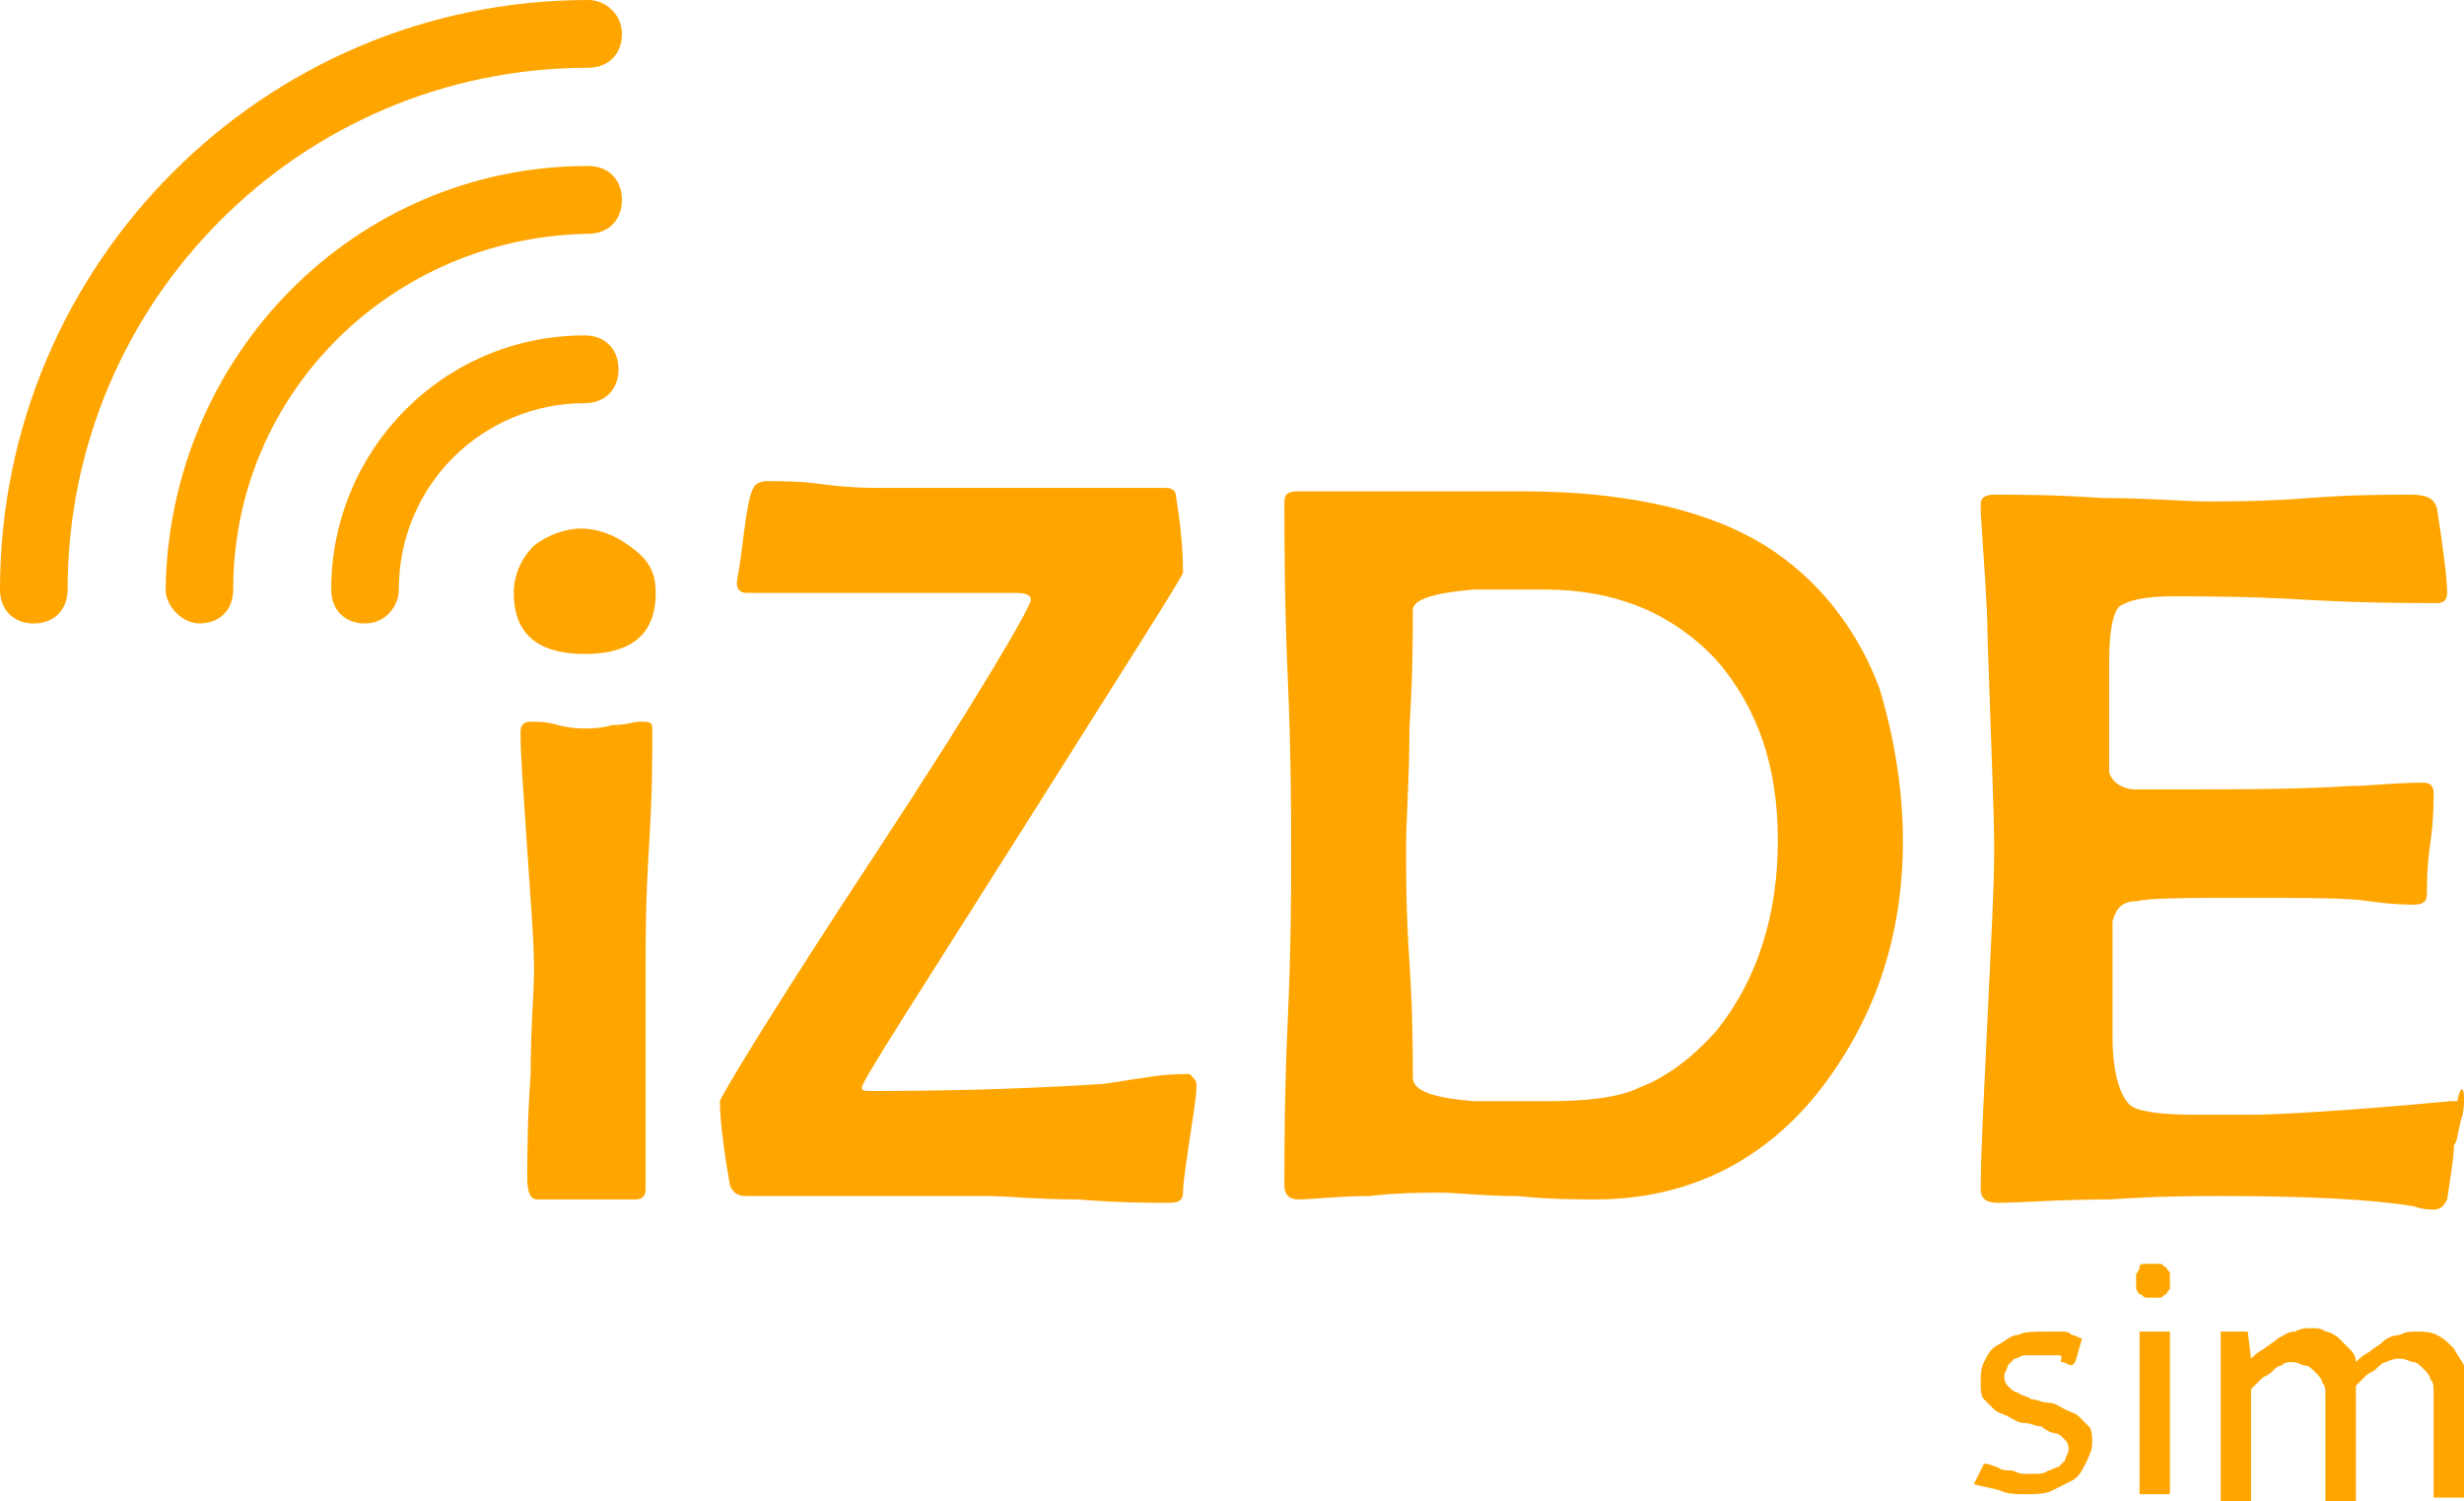
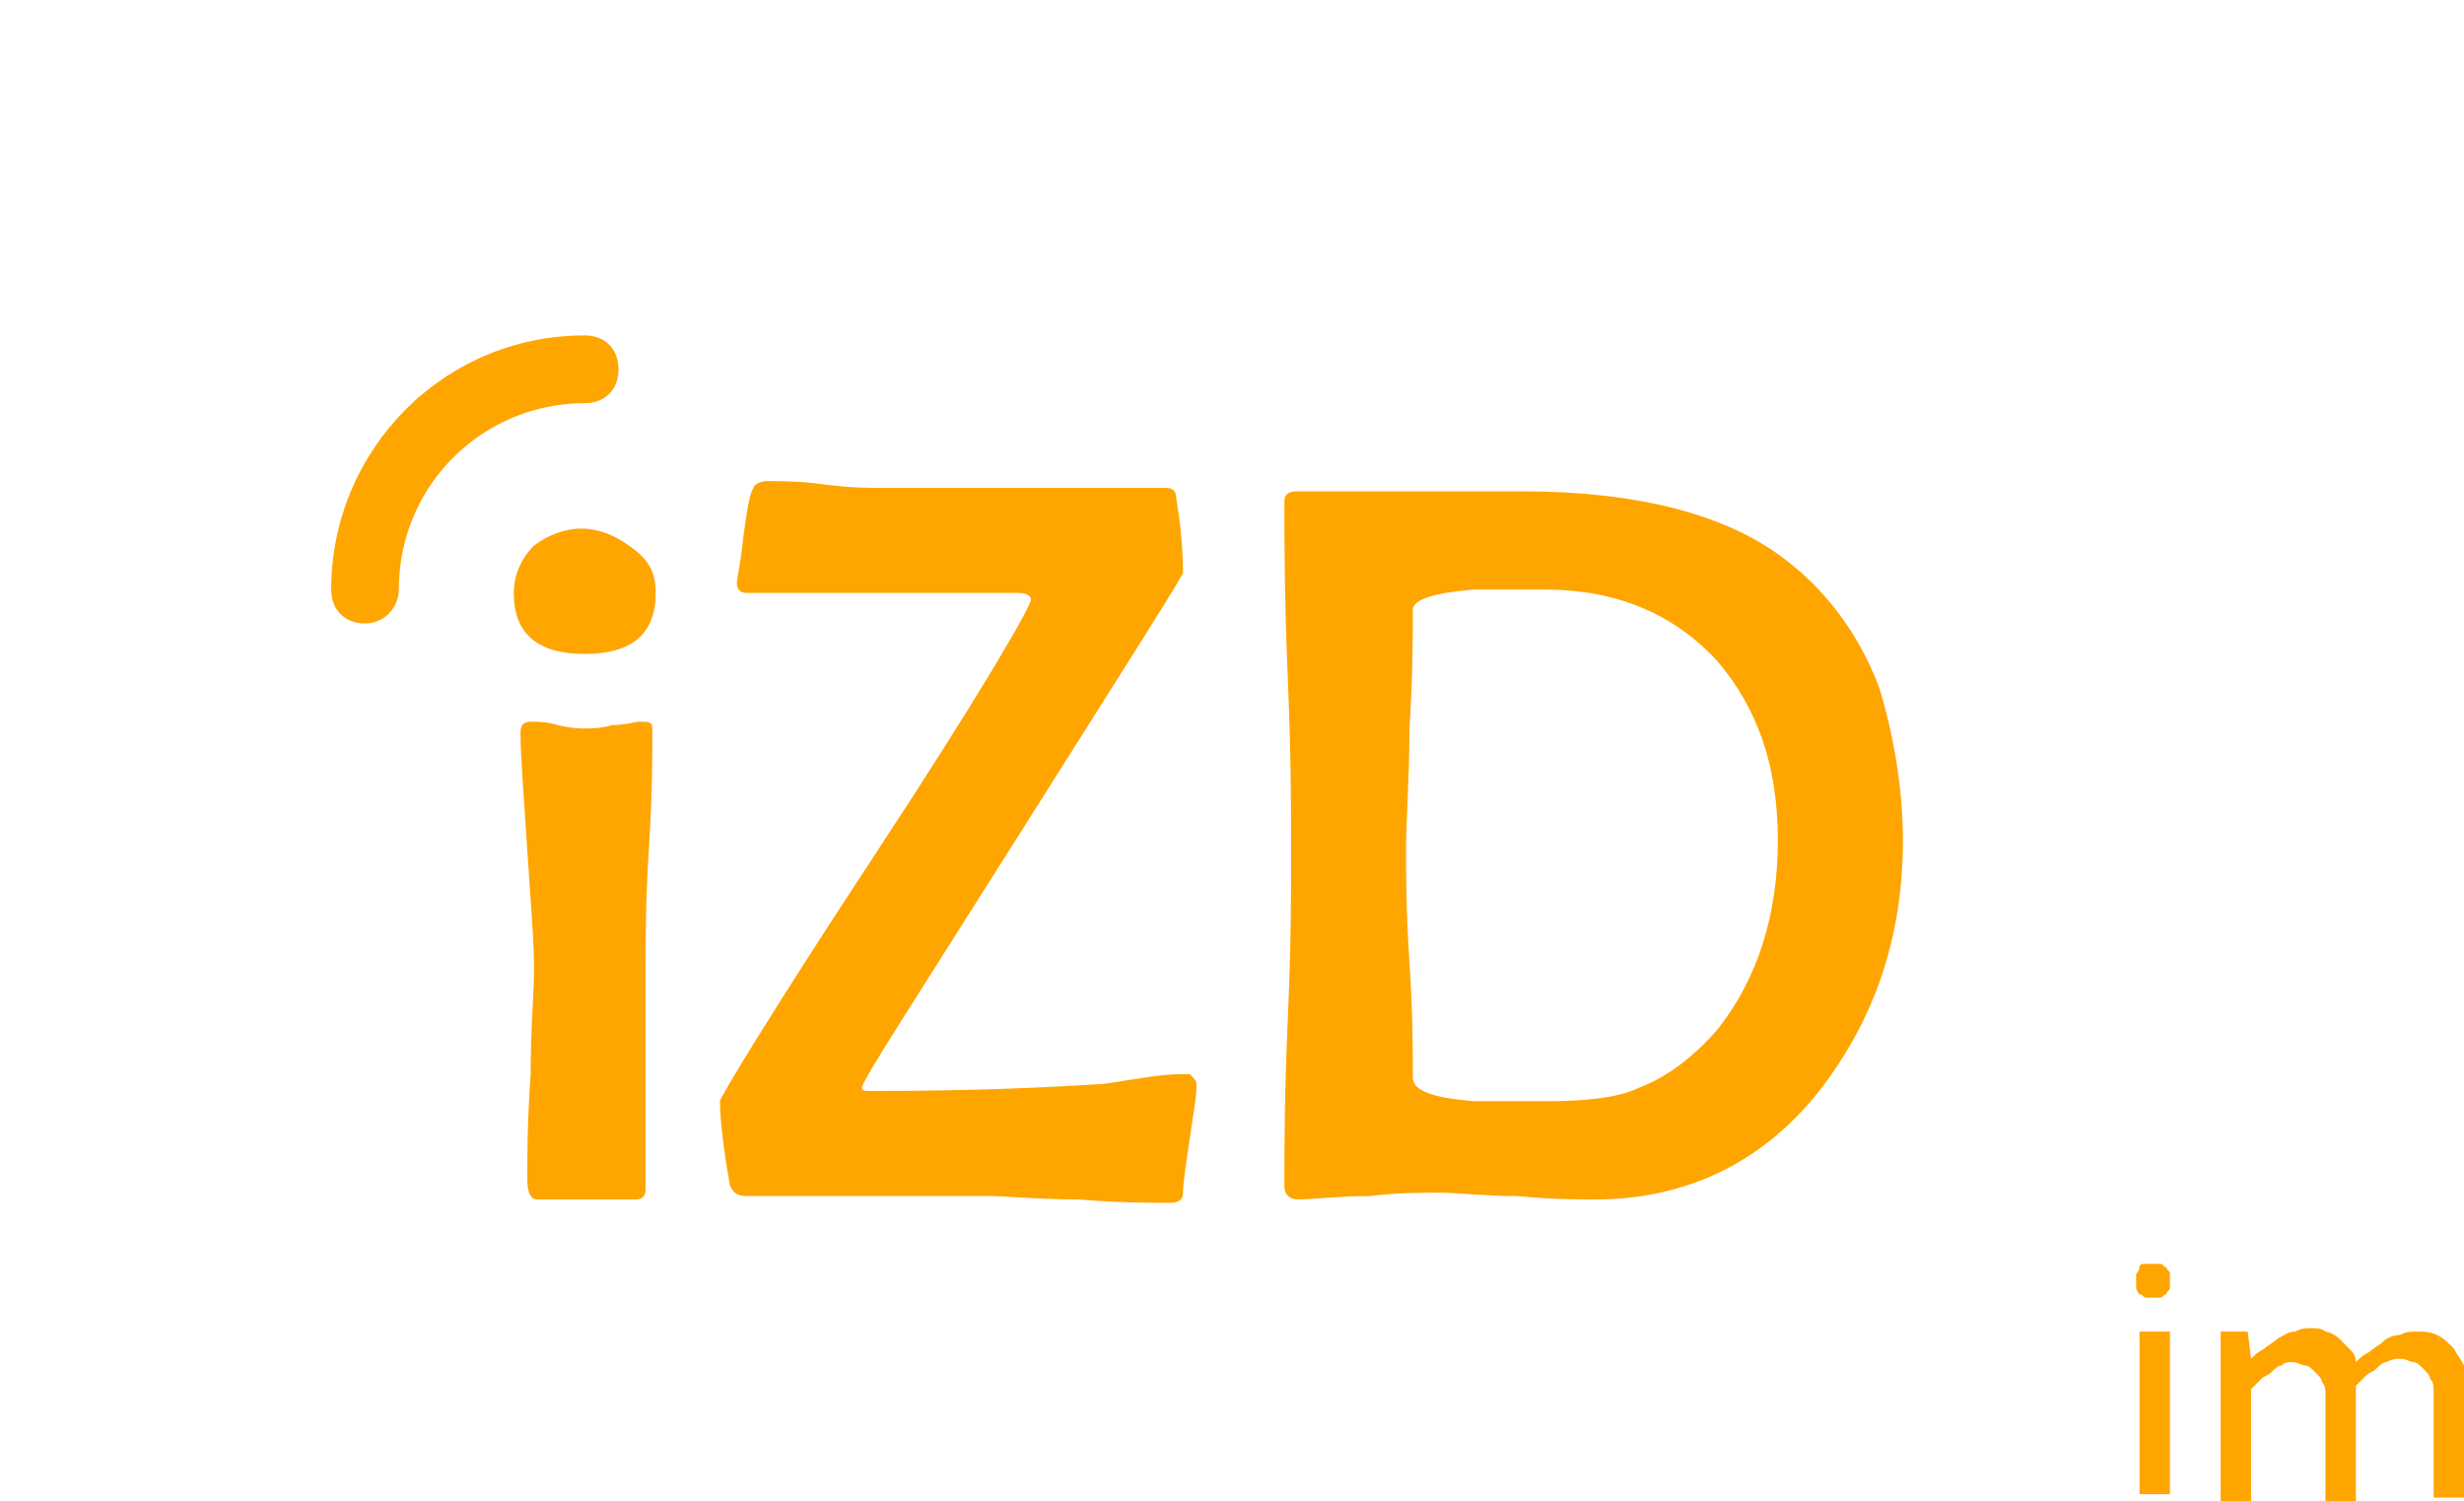
<svg xmlns="http://www.w3.org/2000/svg" width="87" height="53" viewBox="0 0 87 53" fill="none">
  <g clip-path="url(#clip0_1159_1658)">
    <path d="M23.153 20.937C23.153 22.373 22.318 23.091 20.647 23.091C18.976 23.091 18.141 22.373 18.141 20.937C18.141 20.339 18.379 19.741 18.857 19.262C19.334 18.903 19.931 18.664 20.527 18.664C21.124 18.664 21.721 18.903 22.198 19.262C22.914 19.741 23.153 20.219 23.153 20.937ZM23.034 25.723C23.034 26.68 23.034 27.996 22.914 29.91C22.795 31.824 22.795 33.14 22.795 34.097C22.795 34.935 22.795 36.251 22.795 38.046C22.795 39.84 22.795 41.036 22.795 41.994C22.795 42.233 22.676 42.353 22.437 42.353H18.976C18.737 42.353 18.618 42.113 18.618 41.635C18.618 40.797 18.618 39.601 18.737 37.926C18.737 36.251 18.857 35.055 18.857 34.217C18.857 33.26 18.737 31.824 18.618 30.03C18.499 28.116 18.379 26.799 18.379 25.842C18.379 25.603 18.499 25.483 18.737 25.483C18.976 25.483 19.334 25.483 19.692 25.603C20.169 25.723 20.527 25.723 20.647 25.723C20.766 25.723 21.244 25.723 21.602 25.603C22.079 25.603 22.437 25.483 22.556 25.483C22.914 25.483 23.034 25.483 23.034 25.723Z" fill="#FFA500" />
    <path d="M42.247 38.284C42.247 38.763 42.128 39.361 42.008 40.198C41.889 41.036 41.77 41.754 41.77 42.112C41.77 42.352 41.65 42.471 41.292 42.471C40.576 42.471 39.502 42.471 38.07 42.352C36.638 42.352 35.564 42.232 34.848 42.232H26.375C26.017 42.232 25.897 42.112 25.778 41.873C25.539 40.557 25.42 39.48 25.42 38.882C25.42 38.763 27.21 35.772 30.91 30.149C34.609 24.526 36.399 21.415 36.399 21.176C36.399 21.056 36.28 20.936 35.922 20.936H26.375C26.136 20.936 26.017 20.817 26.017 20.577C26.017 20.458 26.136 19.979 26.255 18.902C26.375 17.945 26.494 17.347 26.613 17.228C26.613 17.108 26.852 16.988 27.091 16.988C27.568 16.988 28.284 16.988 29.119 17.108C30.074 17.228 30.671 17.228 31.148 17.228H41.173C41.412 17.228 41.531 17.347 41.531 17.587C41.65 18.304 41.77 19.261 41.77 20.218C41.77 20.338 39.86 23.329 36.161 29.191C32.461 35.054 30.432 38.164 30.432 38.404C30.432 38.523 30.552 38.523 30.79 38.523C34.251 38.523 36.877 38.404 38.786 38.284C39.025 38.284 39.622 38.164 40.457 38.045C41.173 37.925 41.65 37.925 42.008 37.925C42.128 38.045 42.247 38.164 42.247 38.284Z" fill="#FFA500" />
    <path d="M67.189 29.671C67.189 33.02 66.234 35.892 64.325 38.404C62.296 41.036 59.551 42.352 56.329 42.352C55.732 42.352 54.778 42.352 53.584 42.233C52.391 42.233 51.436 42.113 50.839 42.113C50.243 42.113 49.407 42.113 48.333 42.233C47.259 42.233 46.304 42.352 45.827 42.352C45.588 42.352 45.35 42.233 45.35 41.874C45.35 40.558 45.35 38.643 45.469 36.011C45.588 33.379 45.588 31.465 45.588 30.149C45.588 28.713 45.588 26.68 45.469 23.928C45.35 21.176 45.35 19.023 45.35 17.707C45.35 17.467 45.469 17.348 45.827 17.348C46.304 17.348 46.901 17.348 47.856 17.348C48.691 17.348 49.407 17.348 49.885 17.348C50.243 17.348 50.959 17.348 51.794 17.348C52.629 17.348 53.226 17.348 53.703 17.348C57.88 17.348 60.983 18.185 63.012 19.74C64.444 20.817 65.638 22.372 66.354 24.287C66.831 25.842 67.189 27.756 67.189 29.671ZM62.773 29.671C62.773 27.038 62.057 25.005 60.625 23.33C59.074 21.655 57.045 20.817 54.539 20.817C52.391 20.817 51.555 20.817 52.033 20.817C50.601 20.937 49.885 21.176 49.885 21.535C49.885 22.492 49.885 23.808 49.765 25.722C49.765 27.517 49.646 28.953 49.646 29.91C49.646 30.867 49.646 32.183 49.765 33.977C49.885 35.772 49.885 37.208 49.885 38.045C49.885 38.524 50.601 38.763 52.033 38.883C51.794 38.883 52.749 38.883 54.658 38.883C55.971 38.883 57.164 38.763 57.88 38.404C58.835 38.045 59.79 37.327 60.625 36.37C62.057 34.576 62.773 32.303 62.773 29.671Z" fill="#FFA500" />
-     <path d="M87.001 38.763C87.001 39.002 87.001 39.241 86.882 39.6C86.763 40.078 86.763 40.318 86.643 40.438C86.643 40.916 86.524 41.514 86.405 42.352C86.285 42.591 86.166 42.711 85.927 42.711C85.808 42.711 85.569 42.711 85.211 42.591C83.779 42.352 81.512 42.232 78.409 42.232C77.573 42.232 76.261 42.232 74.471 42.352C72.68 42.352 71.368 42.471 70.532 42.471C70.174 42.471 69.936 42.352 69.936 41.993C69.936 40.677 70.055 38.643 70.174 36.011C70.294 33.379 70.413 31.345 70.413 30.029C70.413 28.713 70.294 26.081 70.174 22.372C70.174 21.415 70.055 19.979 69.936 18.065V17.826C69.936 17.586 70.055 17.467 70.413 17.467C71.248 17.467 72.561 17.467 74.232 17.586C75.903 17.586 77.096 17.706 77.931 17.706C78.767 17.706 79.96 17.706 81.512 17.586C83.063 17.467 84.257 17.467 85.092 17.467C85.689 17.467 85.927 17.586 86.047 17.945C86.285 19.501 86.405 20.458 86.405 20.936C86.405 21.176 86.285 21.295 86.047 21.295C84.973 21.295 83.54 21.295 81.392 21.176C79.364 21.056 77.812 21.056 76.738 21.056C75.783 21.056 75.187 21.176 74.829 21.415C74.59 21.654 74.471 22.372 74.471 23.329V25.961C74.471 26.679 74.471 27.157 74.471 27.277C74.59 27.636 74.948 27.875 75.425 27.875C75.545 27.875 75.783 27.875 76.022 27.875C76.261 27.875 76.499 27.875 76.619 27.875C79.005 27.875 81.034 27.875 82.944 27.756C83.66 27.756 84.495 27.636 85.569 27.636C85.808 27.636 85.927 27.756 85.927 27.995C85.927 28.354 85.927 28.952 85.808 29.79C85.689 30.627 85.689 31.225 85.689 31.584C85.689 31.823 85.569 31.943 85.211 31.943C85.092 31.943 84.495 31.943 83.66 31.823C82.944 31.704 81.512 31.704 79.125 31.704C77.215 31.704 75.903 31.704 75.425 31.823C74.948 31.823 74.709 32.063 74.59 32.541C74.59 32.422 74.59 32.9 74.59 33.977V36.609C74.59 37.805 74.829 38.643 75.187 39.002C75.425 39.241 76.261 39.361 77.454 39.361H79.483C80.318 39.361 82.705 39.241 86.524 38.882H86.763C86.882 38.284 87.001 38.404 87.001 38.763Z" fill="#FFA500" />
    <path d="M14.082 20.817C14.082 17.108 17.066 14.236 20.646 14.236C21.362 14.236 21.839 13.758 21.839 13.04C21.839 12.322 21.362 11.844 20.646 11.844C15.634 11.844 11.695 15.912 11.695 20.817C11.695 21.535 12.173 22.013 12.889 22.013C13.605 22.013 14.082 21.415 14.082 20.817Z" fill="#FFA500" />
-     <path d="M7.041 22.013C7.757 22.013 8.234 21.534 8.234 20.816C8.234 13.877 13.844 8.374 20.765 8.254C21.481 8.254 21.959 7.776 21.959 7.058C21.959 6.34 21.481 5.861 20.765 5.861C12.531 5.861 5.967 12.561 5.848 20.816C5.848 21.414 6.444 22.013 7.041 22.013Z" fill="#FFA500" />
-     <path d="M21.959 1.196C21.959 1.914 21.482 2.393 20.765 2.393C10.621 2.393 2.387 10.648 2.387 20.817C2.387 21.535 1.909 22.014 1.193 22.014C0.477 22.014 0 21.535 0 20.817C0 9.332 9.309 0 20.765 0C21.362 0 21.959 0.479 21.959 1.196Z" fill="#FFA500" />
-     <path d="M70.053 51.684C70.292 51.684 70.411 51.803 70.531 51.803C70.65 51.923 70.889 51.923 71.008 51.923C71.127 51.923 71.247 52.042 71.485 52.042C71.605 52.042 71.724 52.042 71.844 52.042C71.963 52.042 72.201 52.042 72.321 51.923C72.44 51.923 72.559 51.803 72.679 51.803C72.798 51.684 72.798 51.684 72.918 51.564C72.918 51.444 73.037 51.325 73.037 51.205C73.037 51.085 73.037 50.966 72.918 50.846C72.798 50.726 72.679 50.607 72.559 50.607C72.44 50.607 72.201 50.487 72.082 50.367C71.844 50.367 71.724 50.248 71.485 50.248C71.247 50.248 71.127 50.128 70.889 50.008C70.65 49.889 70.531 49.889 70.411 49.769C70.292 49.65 70.173 49.53 70.053 49.41C69.934 49.291 69.934 49.051 69.934 48.812C69.934 48.573 69.934 48.334 70.053 48.094C70.173 47.855 70.292 47.616 70.531 47.496C70.769 47.377 71.008 47.137 71.247 47.137C71.485 47.018 71.844 47.018 72.201 47.018C72.321 47.018 72.44 47.018 72.44 47.018C72.559 47.018 72.679 47.018 72.798 47.018C72.918 47.018 73.037 47.018 73.156 47.137C73.276 47.137 73.395 47.257 73.514 47.257L73.276 48.094L73.156 48.214C73.037 48.214 72.918 48.094 72.798 48.094C72.679 48.094 72.918 47.855 72.679 47.855C72.44 47.855 72.44 47.855 72.321 47.855C72.201 47.855 72.082 47.855 71.963 47.855C71.844 47.855 71.605 47.855 71.485 47.855C71.366 47.855 71.247 47.975 71.127 47.975C71.008 48.094 71.008 48.094 70.889 48.214C70.889 48.334 70.769 48.453 70.769 48.573C70.769 48.693 70.769 48.812 70.889 48.932C71.008 49.051 71.127 49.171 71.247 49.171C71.366 49.291 71.605 49.291 71.724 49.41C71.963 49.41 72.082 49.53 72.321 49.53C72.559 49.53 72.679 49.65 72.918 49.769C73.156 49.889 73.276 49.889 73.395 50.008C73.514 50.128 73.634 50.248 73.753 50.367C73.872 50.487 73.872 50.726 73.872 50.966C73.872 51.205 73.753 51.444 73.634 51.684C73.514 51.923 73.395 52.162 73.156 52.282C72.918 52.401 72.679 52.521 72.44 52.641C72.201 52.76 71.844 52.76 71.485 52.76C71.247 52.76 70.889 52.76 70.65 52.641C70.292 52.521 70.053 52.521 69.695 52.401L70.053 51.684Z" fill="#FFA500" />
    <path d="M76.02 45.821C75.901 45.821 75.901 45.821 75.782 45.821C75.662 45.821 75.662 45.702 75.543 45.702C75.543 45.702 75.424 45.582 75.424 45.462C75.424 45.343 75.424 45.343 75.424 45.223C75.424 45.104 75.424 44.984 75.424 44.984C75.424 44.984 75.543 44.864 75.543 44.745C75.543 44.625 75.662 44.625 75.782 44.625C75.901 44.625 75.901 44.625 76.02 44.625C76.14 44.625 76.14 44.625 76.259 44.625C76.379 44.625 76.379 44.745 76.498 44.745C76.498 44.864 76.617 44.864 76.617 44.984C76.617 45.104 76.617 45.104 76.617 45.223C76.617 45.343 76.617 45.462 76.617 45.462C76.617 45.582 76.498 45.582 76.498 45.702C76.379 45.702 76.379 45.821 76.259 45.821C76.259 45.821 76.14 45.821 76.02 45.821ZM75.543 47.018H76.617V52.76H75.543V47.018Z" fill="#FFA500" />
    <path d="M78.528 47.018H79.363L79.482 47.975C79.602 47.855 79.721 47.736 79.96 47.616C80.079 47.497 80.318 47.377 80.437 47.257C80.676 47.138 80.795 47.018 81.034 47.018C81.272 46.898 81.392 46.898 81.63 46.898C81.75 46.898 81.989 46.898 82.108 47.018C82.227 47.018 82.466 47.138 82.585 47.257C82.704 47.377 82.824 47.497 82.943 47.616C83.062 47.736 83.182 47.855 83.182 48.095C83.301 47.975 83.421 47.855 83.659 47.736C83.779 47.616 84.017 47.497 84.137 47.377C84.256 47.257 84.495 47.138 84.733 47.138C84.972 47.018 85.091 47.018 85.33 47.018C85.569 47.018 85.807 47.018 86.046 47.138C86.285 47.257 86.404 47.377 86.643 47.616C86.762 47.855 86.882 47.975 87.001 48.215C87.12 48.454 87.12 48.693 87.12 49.052V52.88H85.927V49.172C85.927 48.932 85.927 48.813 85.807 48.693C85.807 48.573 85.688 48.454 85.569 48.334C85.449 48.215 85.33 48.095 85.211 48.095C85.091 48.095 84.972 47.975 84.733 47.975C84.614 47.975 84.495 47.975 84.256 48.095C84.137 48.095 84.017 48.215 83.898 48.334C83.779 48.454 83.659 48.454 83.54 48.573C83.421 48.693 83.301 48.813 83.182 48.932V49.052V49.172V53H82.108V49.291C82.108 49.052 82.108 48.932 81.989 48.813C81.989 48.693 81.869 48.573 81.75 48.454C81.63 48.334 81.511 48.215 81.392 48.215C81.272 48.215 81.153 48.095 80.914 48.095C80.795 48.095 80.676 48.095 80.556 48.215C80.437 48.215 80.318 48.334 80.198 48.454C80.079 48.573 79.96 48.573 79.84 48.693C79.721 48.813 79.602 48.932 79.482 49.052V53.239H78.408V47.018H78.528Z" fill="#FFA500" />
  </g>
  <defs>
    <clipPath id="clip0_1159_1658">
      <rect width="87" height="53" fill="white" />
    </clipPath>
  </defs>
</svg>